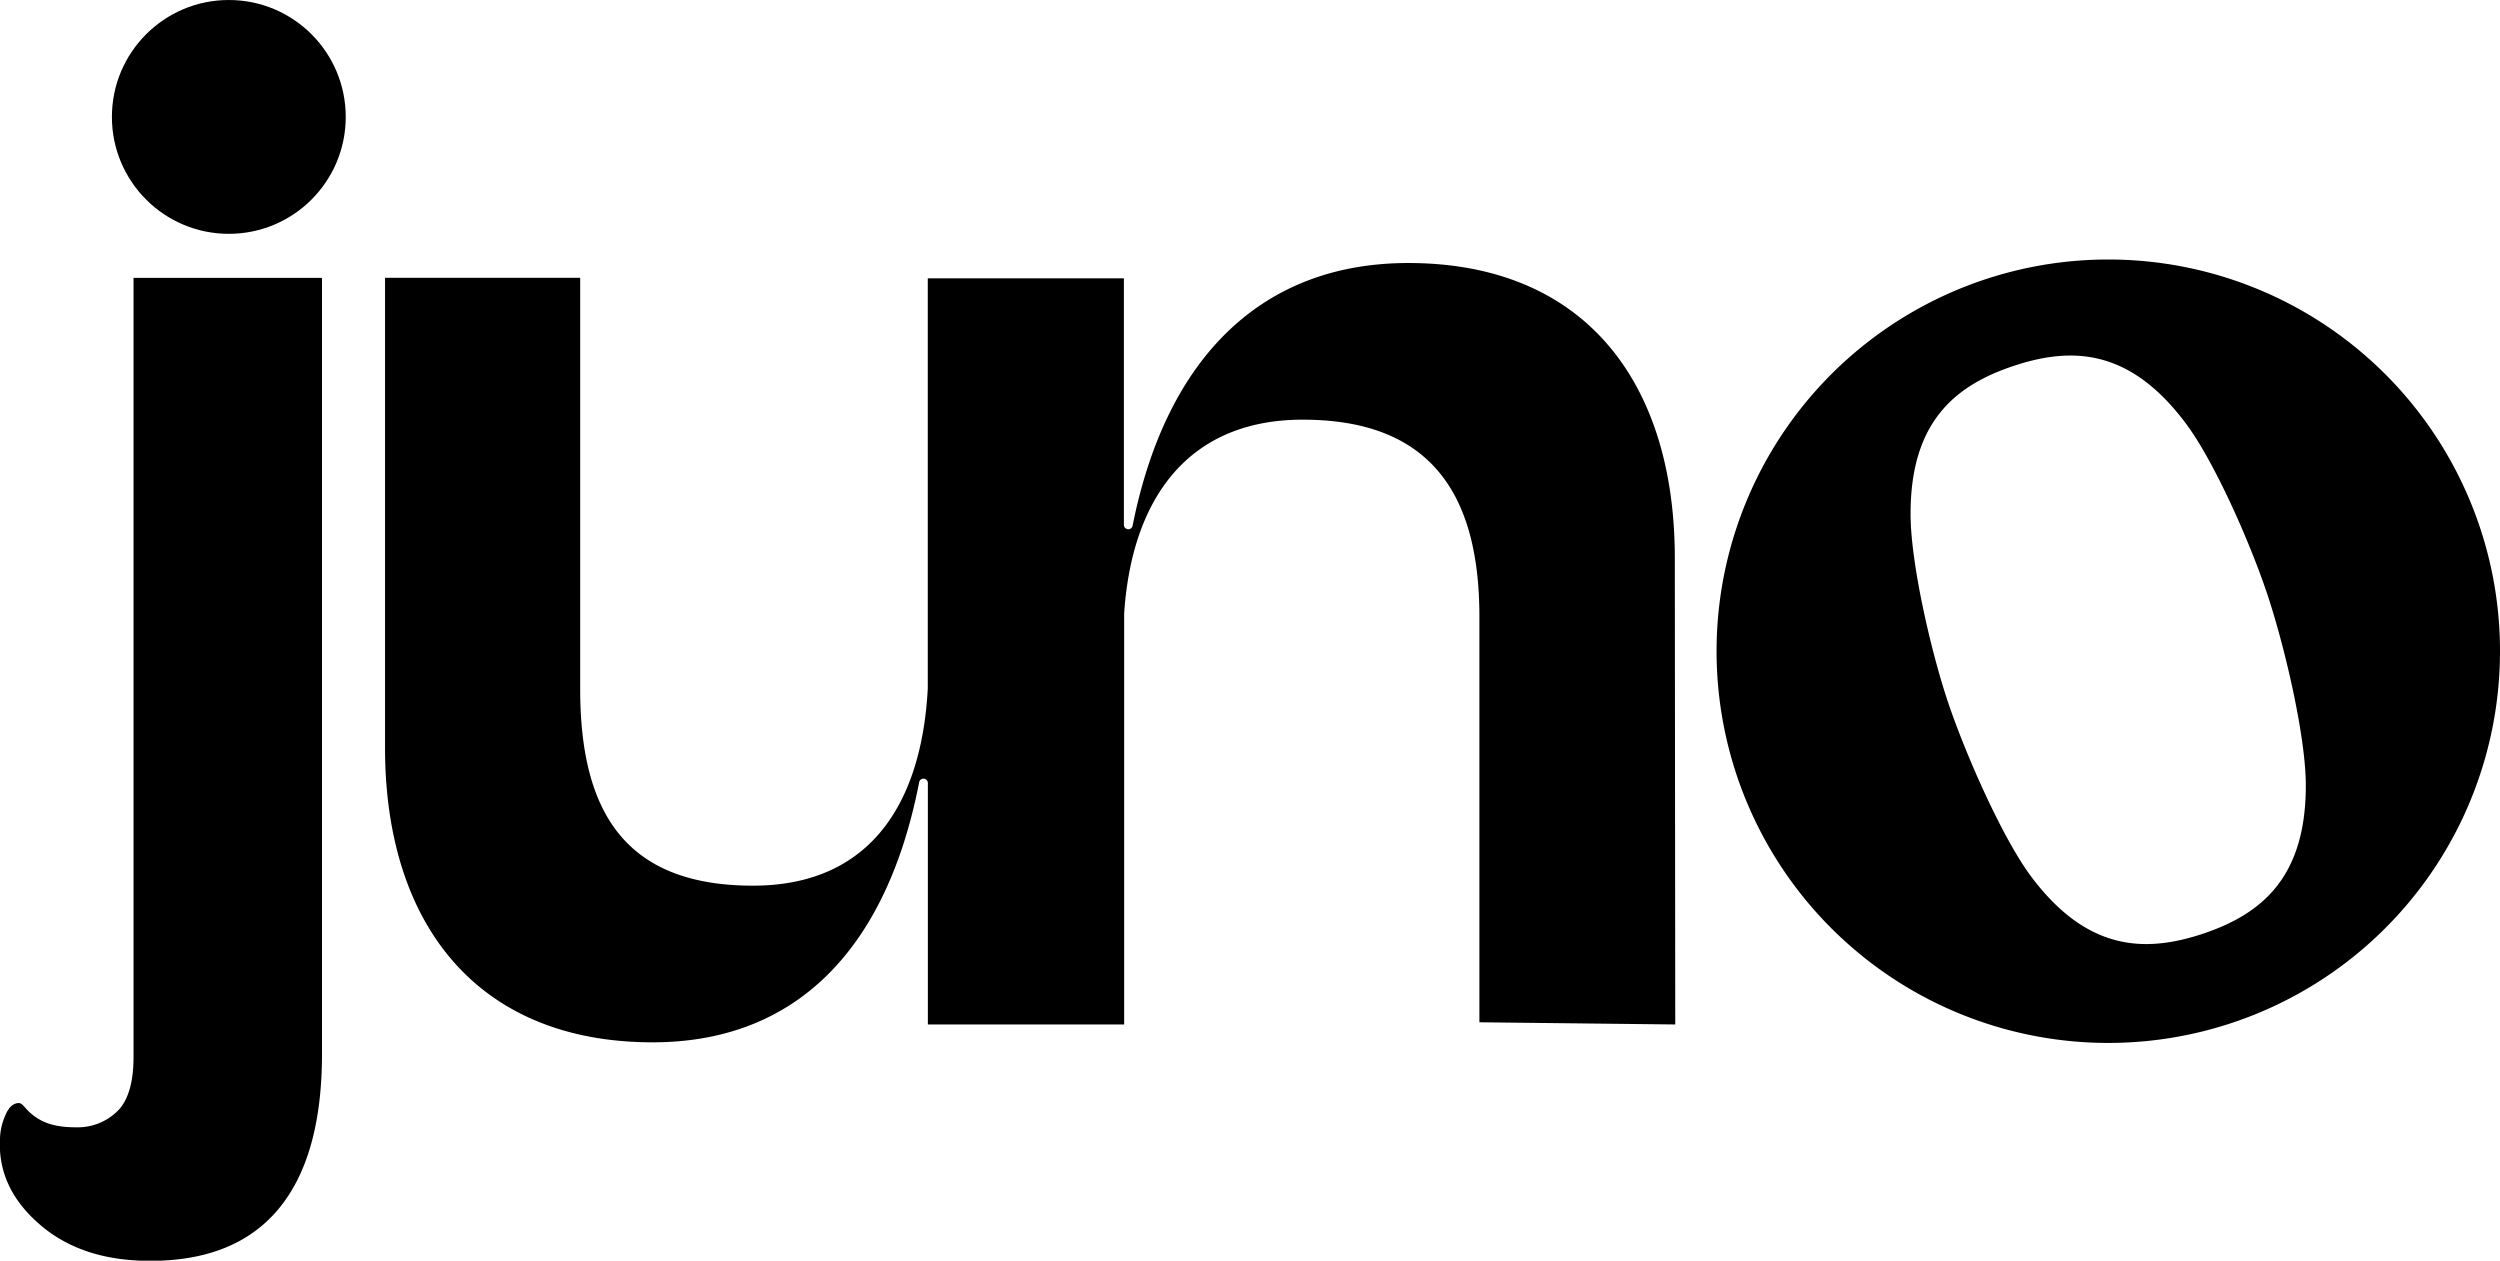
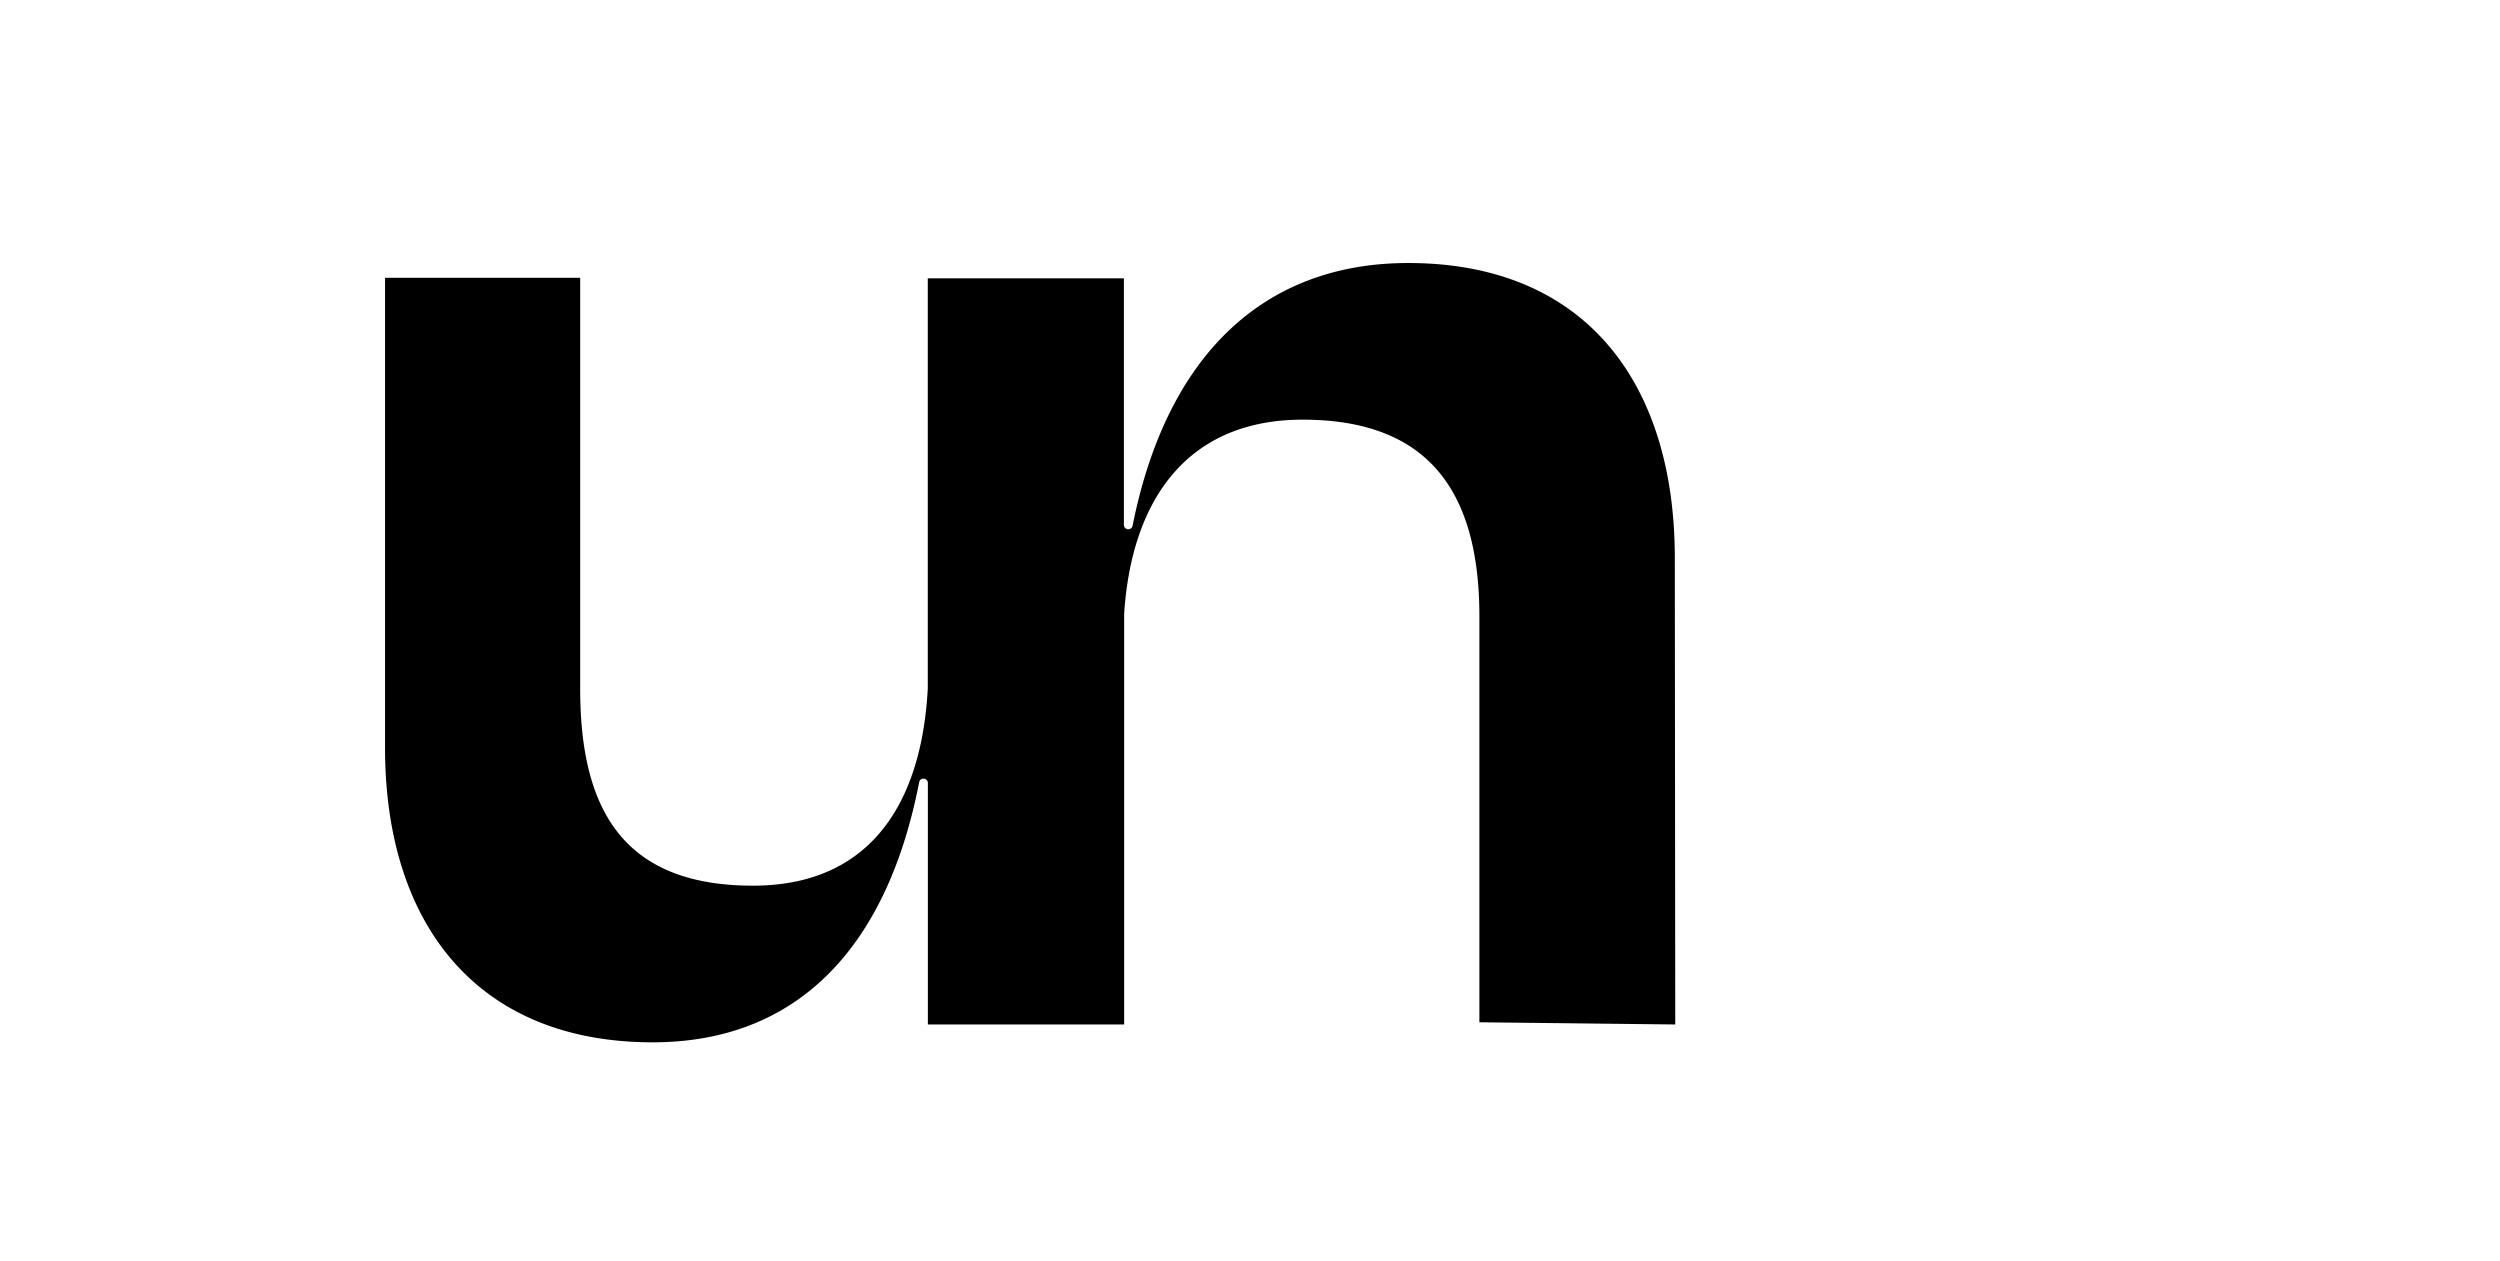
<svg xmlns="http://www.w3.org/2000/svg" viewBox="0 0 284.39 143.41">
  <title>Wordmark</title>
  <g id="Layer_2" data-name="Layer 2">
    <g id="Layer_1-2" data-name="Layer 1">
      <path d="M160.2,29.92c-16.58,0-27.51,10.65-31.35,29.83a.5.5,0,0,1-1-.09v-28H105.54V78.34c-.72,13.32-6.75,22.41-19.89,22.41C71,100.75,66,92.23,66,78.37V31.6H43.8V85.06c0,20.1,10.5,33.51,30.45,33.51,16.35,0,26.62-10.66,30.3-29.54a.5.5,0,0,1,1,.1v27.41h22.33V69.8c.86-13.11,7.3-22.06,20.31-22.06,14.64,0,20.1,8.55,20.1,22.41v46.14l22.28.25-.05-53.11C190.5,43.33,180.15,29.92,160.2,29.92Z" />
-       <circle cx="26.03" cy="13.3" r="13.3" />
-       <path d="M36.54,31.61H15.19v88.66c0,2.61-.51,4.55-1.52,5.8a6.43,6.43,0,0,1-4.83,2.17c-2,0-4-.21-5.7-1.94-.46-.48-.66-.81-1-.82-.59,0-1.14.44-1.52,1.37A7,7,0,0,0,0,129.51c-.23,4.05,1.58,7.34,4.78,10s7.33,3.92,12.31,3.92q9.69,0,14.6-5.91T36.63,120V31.7A.09.09,0,0,0,36.54,31.61Z" />
-       <path d="M239.84,29.52a44.56,44.56,0,1,0,44.55,44.55A44.55,44.55,0,0,0,239.84,29.52Zm10.75,76.7c-6.63,2.2-13.15,1.94-19.46-6.41C227.87,95.5,223.67,86,221.64,80s-4.33-16.19-4.3-21.59c0-10.47,5.12-14.59,11.74-16.79s13.15-1.94,19.46,6.4C251.8,52.28,256,61.76,258,67.84s4.33,16.18,4.3,21.59C262.28,99.89,257.21,104,250.59,106.22Z" />
    </g>
  </g>
</svg>